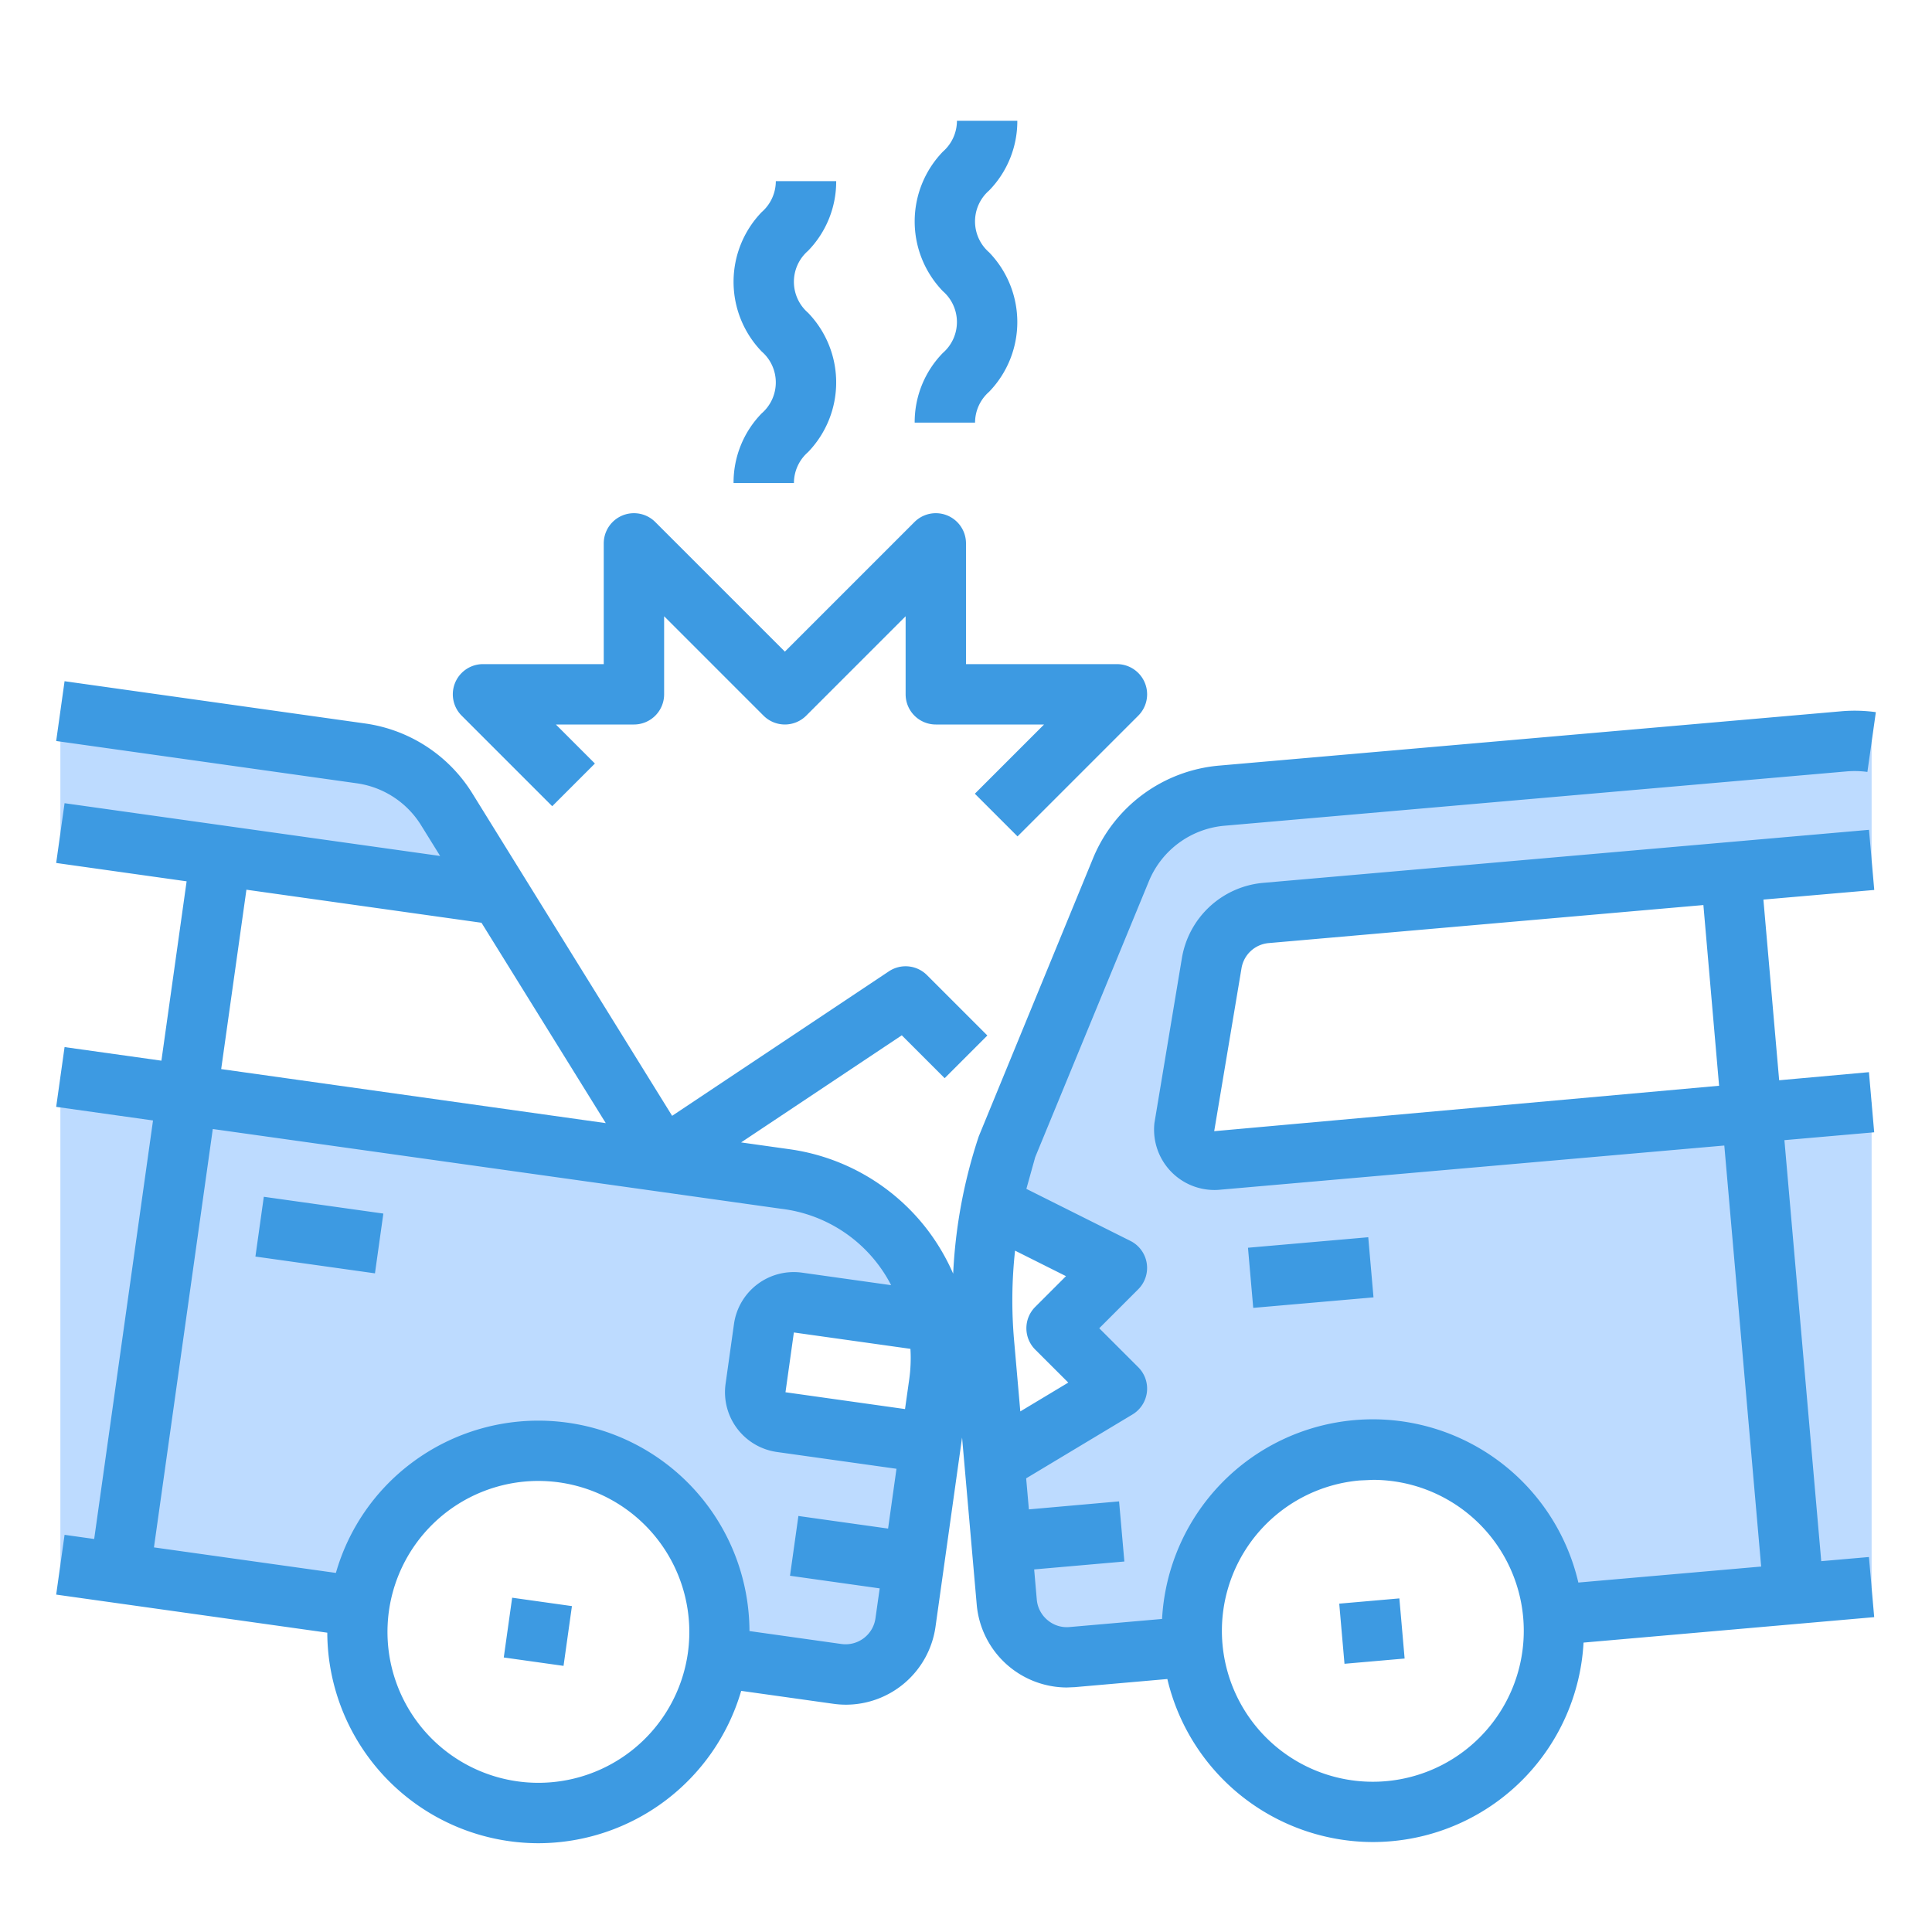
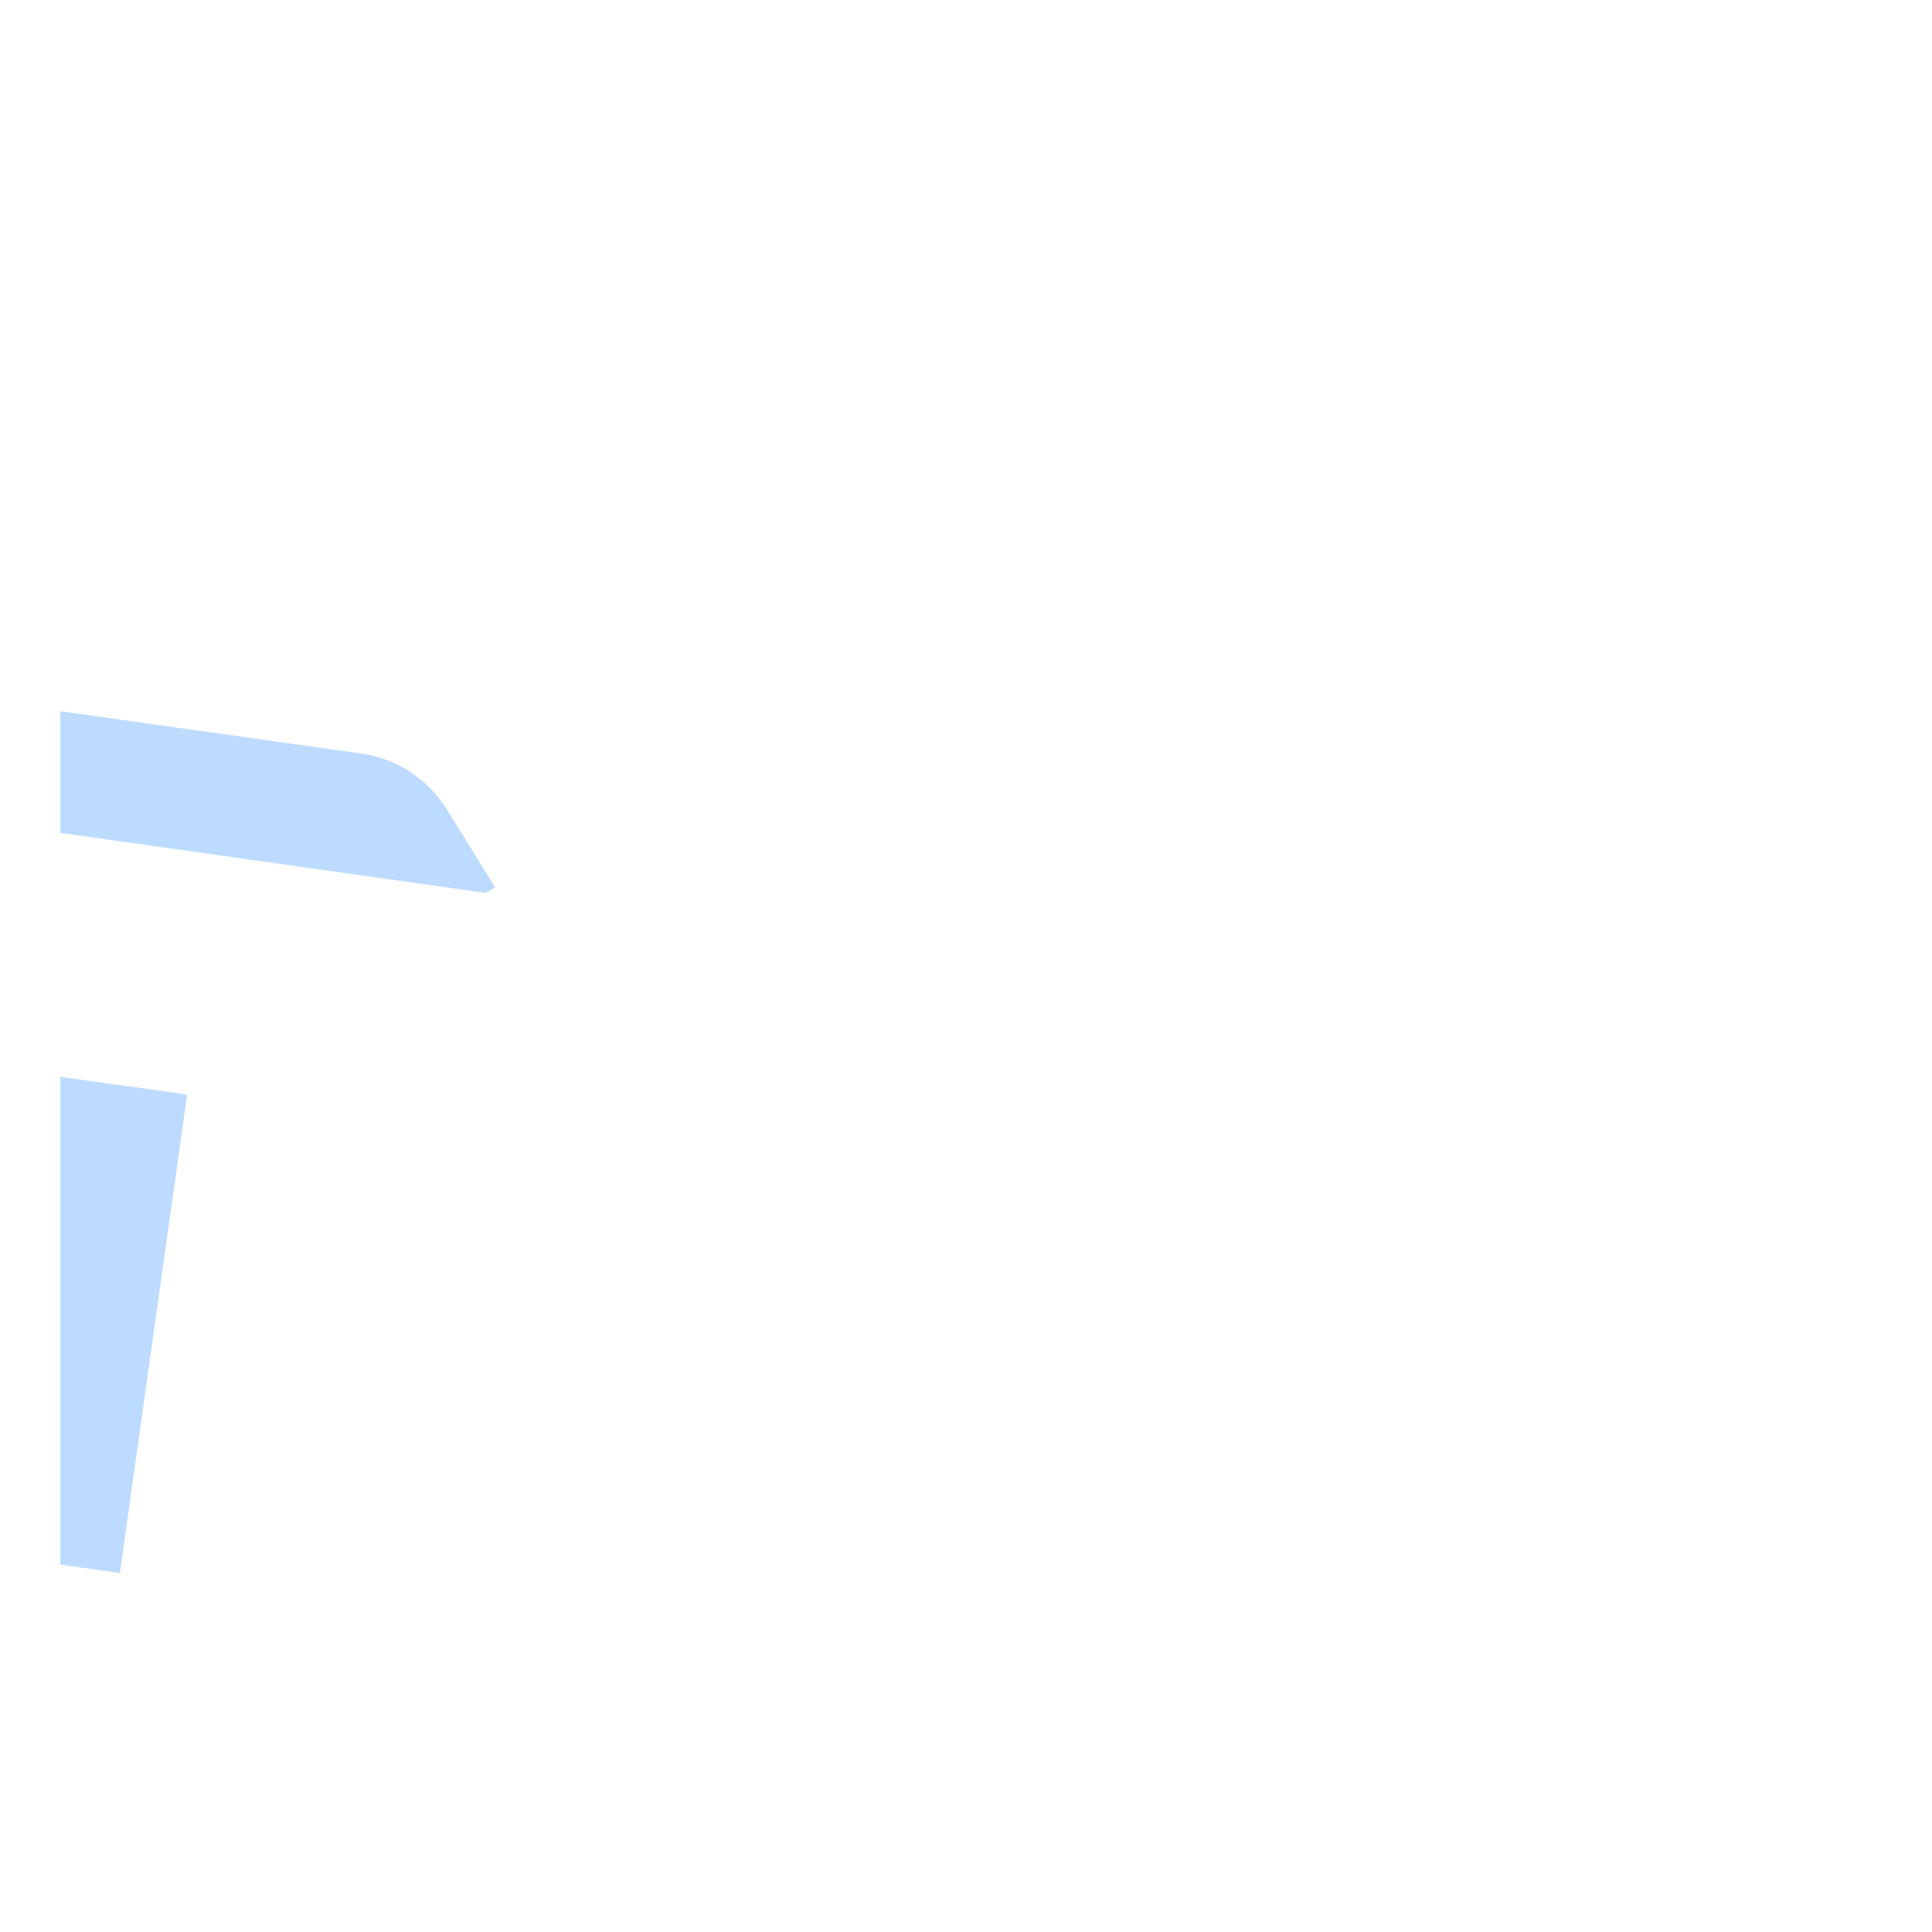
<svg xmlns="http://www.w3.org/2000/svg" height="512" viewBox="0 0 64 64" width="512">
  <g fill="#bddbff">
-     <path d="m62 36.51v16.07l-2.58.22-1.39-15.94z" />
-     <path d="M40.14 31.9l-.9 5.41a1 1 0 0 0 1.08 1.1l17.71-1.55 1.39 15.94-7.97.7a6 6 0 0 0-11.95 1.05l-3.98.34a2 2 0 0 1-2.17-1.81l-.18-2-.23-2.64L37 46l-2-2 2-2-4.16-2.08a19.776 19.776 0 0 1 .53-1.97l3.76-9.13a3.994 3.994 0 0 1 3.35-2.47l20.61-1.8a3.078 3.078 0 0 1 .91.04v3.89l-4.67.41-15.39 1.35a2 2 0 0 0-1.8 1.66zM23.78 54.89a6.003 6.003 0 0 0-11.89-1.67l-7.92-1.11L6.2 36.26l15.84 2.23 3.96.56a5.989 5.989 0 0 1 5.04 4.75l-4.6-.65a.99.99 0 0 0-1.13.85l-.28 1.98a1 1 0 0 0 .85 1.13l4.95.7-.83 5.94a2.011 2.011 0 0 1-2.26 1.7z" />
    <path d="M2 35.67l4.2.59-2.23 15.85L2 51.83zm14.4-6.28l-.31.19-8.78-1.24L2 27.59v-4.03l9.95 1.4a3.991 3.991 0 0 1 2.85 1.85z" />
  </g>
-   <path d="M8.461 41.625l.278-1.98 3.96.556-.278 1.98zm8.227 13.281l.278-1.98 1.98.278-.278 1.98zm45.399-25.425l-.174-1.992-20.061 1.756a3 3 0 0 0-2.7 2.493l-.91 5.462a2 2 0 0 0 1.986 2.22 1.74 1.74 0 0 0 .176-.008l16.716-1.465 1.221 13.947-6.056.53a6.991 6.991 0 0 0-13.79 1.206l-3.067.268a.982.982 0 0 1-.728-.231.994.994 0 0 1-.355-.678l-.087-1 2.988-.262-.175-1.992-2.988.265-.09-1.028 3.522-2.116a1 1 0 0 0 .192-1.564L36.414 44l1.293-1.293a1 1 0 0 0-.26-1.6L34 39.383l.293-1.052 3.762-9.131a2.989 2.989 0 0 1 2.513-1.847l20.613-1.8a3.142 3.142 0 0 1 .679.018l.28-1.98a5.1 5.1 0 0 0-1.133-.03l-20.614 1.8a4.983 4.983 0 0 0-4.188 3.079l-3.781 9.2a16.9 16.9 0 0 0-.849 4.552 7.08 7.08 0 0 0-.816-1.405 6.957 6.957 0 0 0-4.616-2.719l-1.593-.224 5.323-3.548 1.42 1.42 1.414-1.414-2-2a1 1 0 0 0-1.262-.125l-7.18 4.786-6.618-10.681a4.994 4.994 0 0 0-3.553-2.316l-9.955-1.4-.278 1.981 9.954 1.4a2.994 2.994 0 0 1 2.133 1.389l.632 1.019-12.441-1.748-.278 1.98 4.321.608-.835 5.941-3.208-.45-.278 1.98 3.208.451L3.12 50.981l-.981-.138-.278 1.98 8.981 1.262a7 7 0 0 0 7 6.974 7.012 7.012 0 0 0 6.711-5.047l3.049.428a3.019 3.019 0 0 0 .423.03 3 3 0 0 0 2.965-2.583l.88-6.267.486 5.543a3.006 3.006 0 0 0 2.982 2.737l.264-.011 3.068-.269a7.008 7.008 0 0 0 6.8 5.4q.306 0 .615-.027a6.986 6.986 0 0 0 6.372-6.58l9.628-.843-.174-1.992-1.58.138-1.22-13.947 2.974-.26-.174-1.992-2.974.268-.522-5.985zM30.12 45.687l-.14.99-3.96-.557.278-1.98 3.861.542a5.063 5.063 0 0 1-.039 1.005zM8.163 29.473l7.783 1.094v-.006l4.121 6.644-12.74-1.79zm14.624 25.281a5 5 0 1 1-4.962-5.696 5.1 5.1 0 0 1 .706.049 5.007 5.007 0 0 1 4.256 5.647zm5.09-.294l-3.05-.429a6.993 6.993 0 0 0-11.2-5.563 6.934 6.934 0 0 0-2.5 3.637L5.1 51.259 7.049 37.4 21.9 39.483l3.961.557a4.726 4.726 0 0 1 3.659 2.533l-2.947-.414a2 2 0 0 0-2.259 1.7l-.278 1.98a2 2 0 0 0 1.7 2.26l3.961.556-.278 1.981-2.971-.417-.278 1.98 2.971.418-.14.99a1 1 0 0 1-1.124.853zm7.435-12.186l-1.019 1.019a1 1 0 0 0 0 1.414l1.095 1.093-1.589.955-.209-2.388a15.16 15.16 0 0 1 .035-2.938zm15.146 11.313a5 5 0 1 1-5.416-4.545l.444-.02a5 5 0 0 1 4.972 4.565zm6.489-17.62l-16.725 1.505.905-5.4a1 1 0 0 1 .9-.831l14.4-1.26zm-15.606 5.366l3.984-.348.174 1.992-3.984.348zm3.023 11.79l1.992-.174.174 1.992-1.992.174zM18.293 26.707l1.414-1.414L18.414 24H21a1 1 0 0 0 1-1v-2.586l3.293 3.293a1 1 0 0 0 1.414 0L30 20.414V23a1 1 0 0 0 1 1h3.586l-2.293 2.293 1.414 1.414 4-4A1 1 0 0 0 37 22h-5v-4a1 1 0 0 0-1.707-.707L26 21.586l-4.293-4.293A1 1 0 0 0 20 18v4h-4a1 1 0 0 0-.707 1.707zM24.3 16h2a1.36 1.36 0 0 1 .465-1.021 3.322 3.322 0 0 0 0-4.62 1.358 1.358 0 0 1 0-2.048A3.29 3.29 0 0 0 27.7 6h-2a1.362 1.362 0 0 1-.466 1.024 3.326 3.326 0 0 0 0 4.622 1.356 1.356 0 0 1 0 2.045A3.28 3.28 0 0 0 24.3 16zm6-2h2a1.36 1.36 0 0 1 .465-1.021 3.322 3.322 0 0 0 0-4.62 1.358 1.358 0 0 1 0-2.048A3.29 3.29 0 0 0 33.7 4h-2a1.362 1.362 0 0 1-.466 1.024 3.326 3.326 0 0 0 0 4.622 1.356 1.356 0 0 1 0 2.045A3.28 3.28 0 0 0 30.3 14z" fill="#3d9ae2" />
</svg>